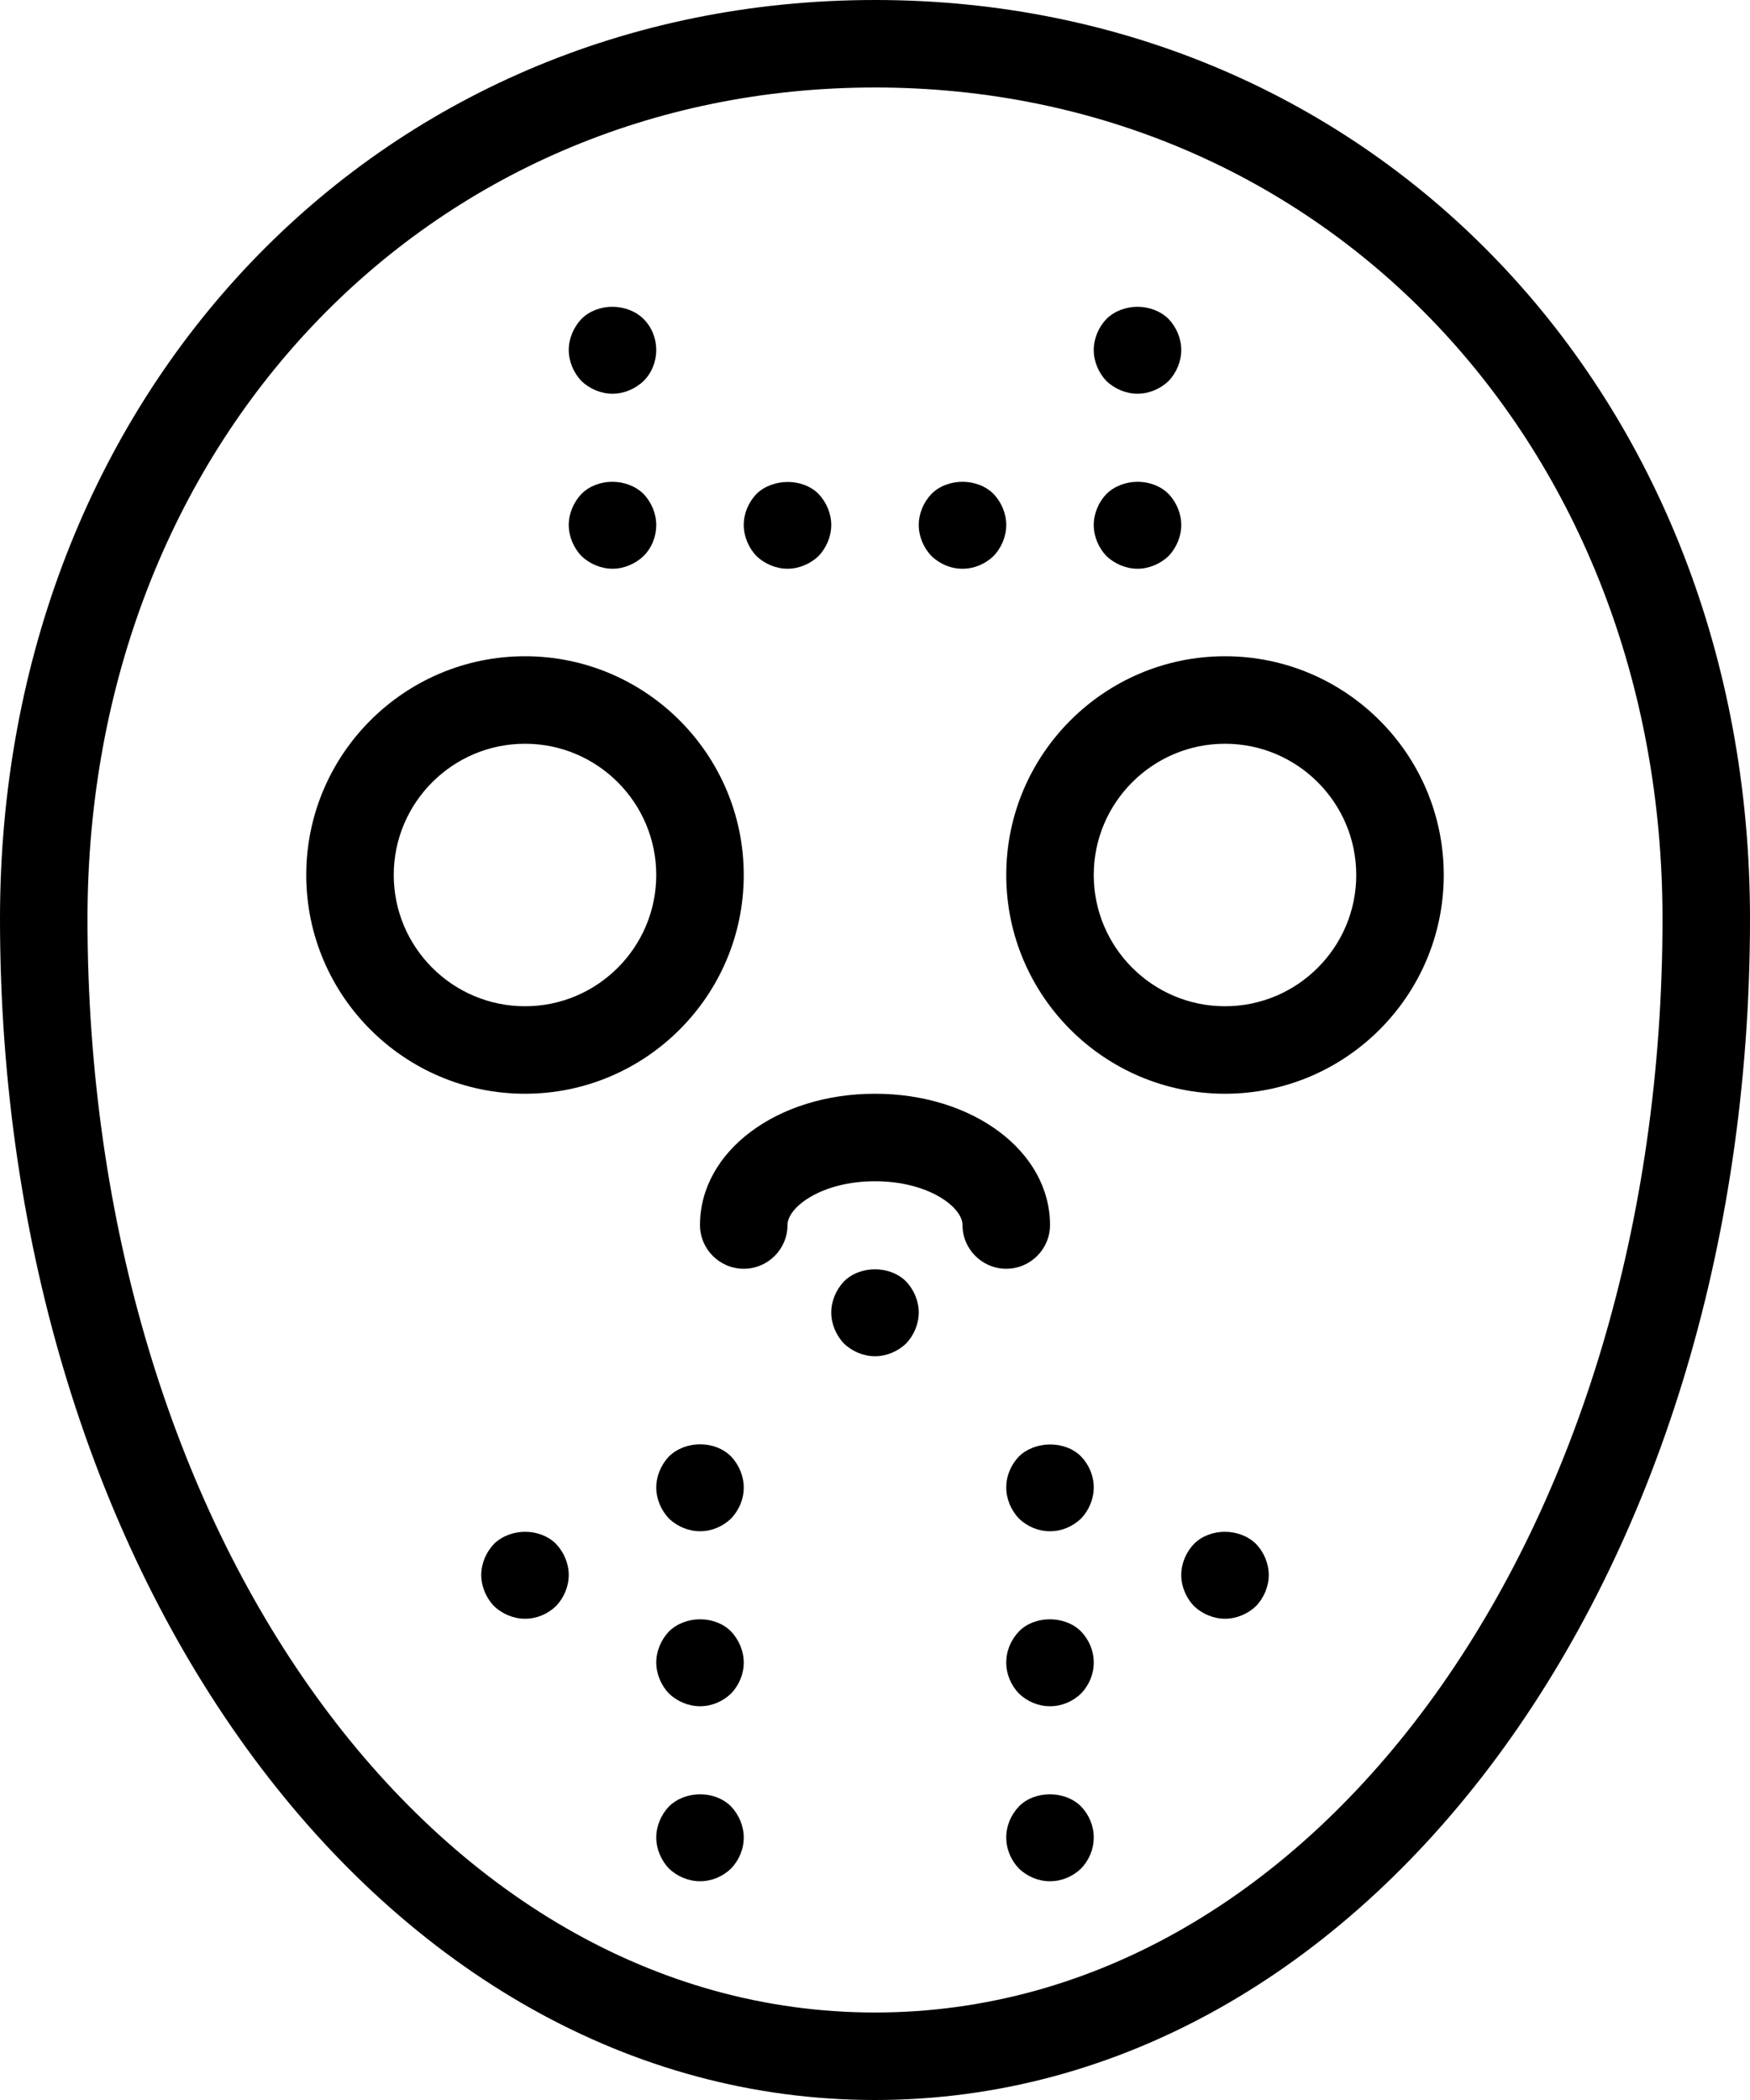
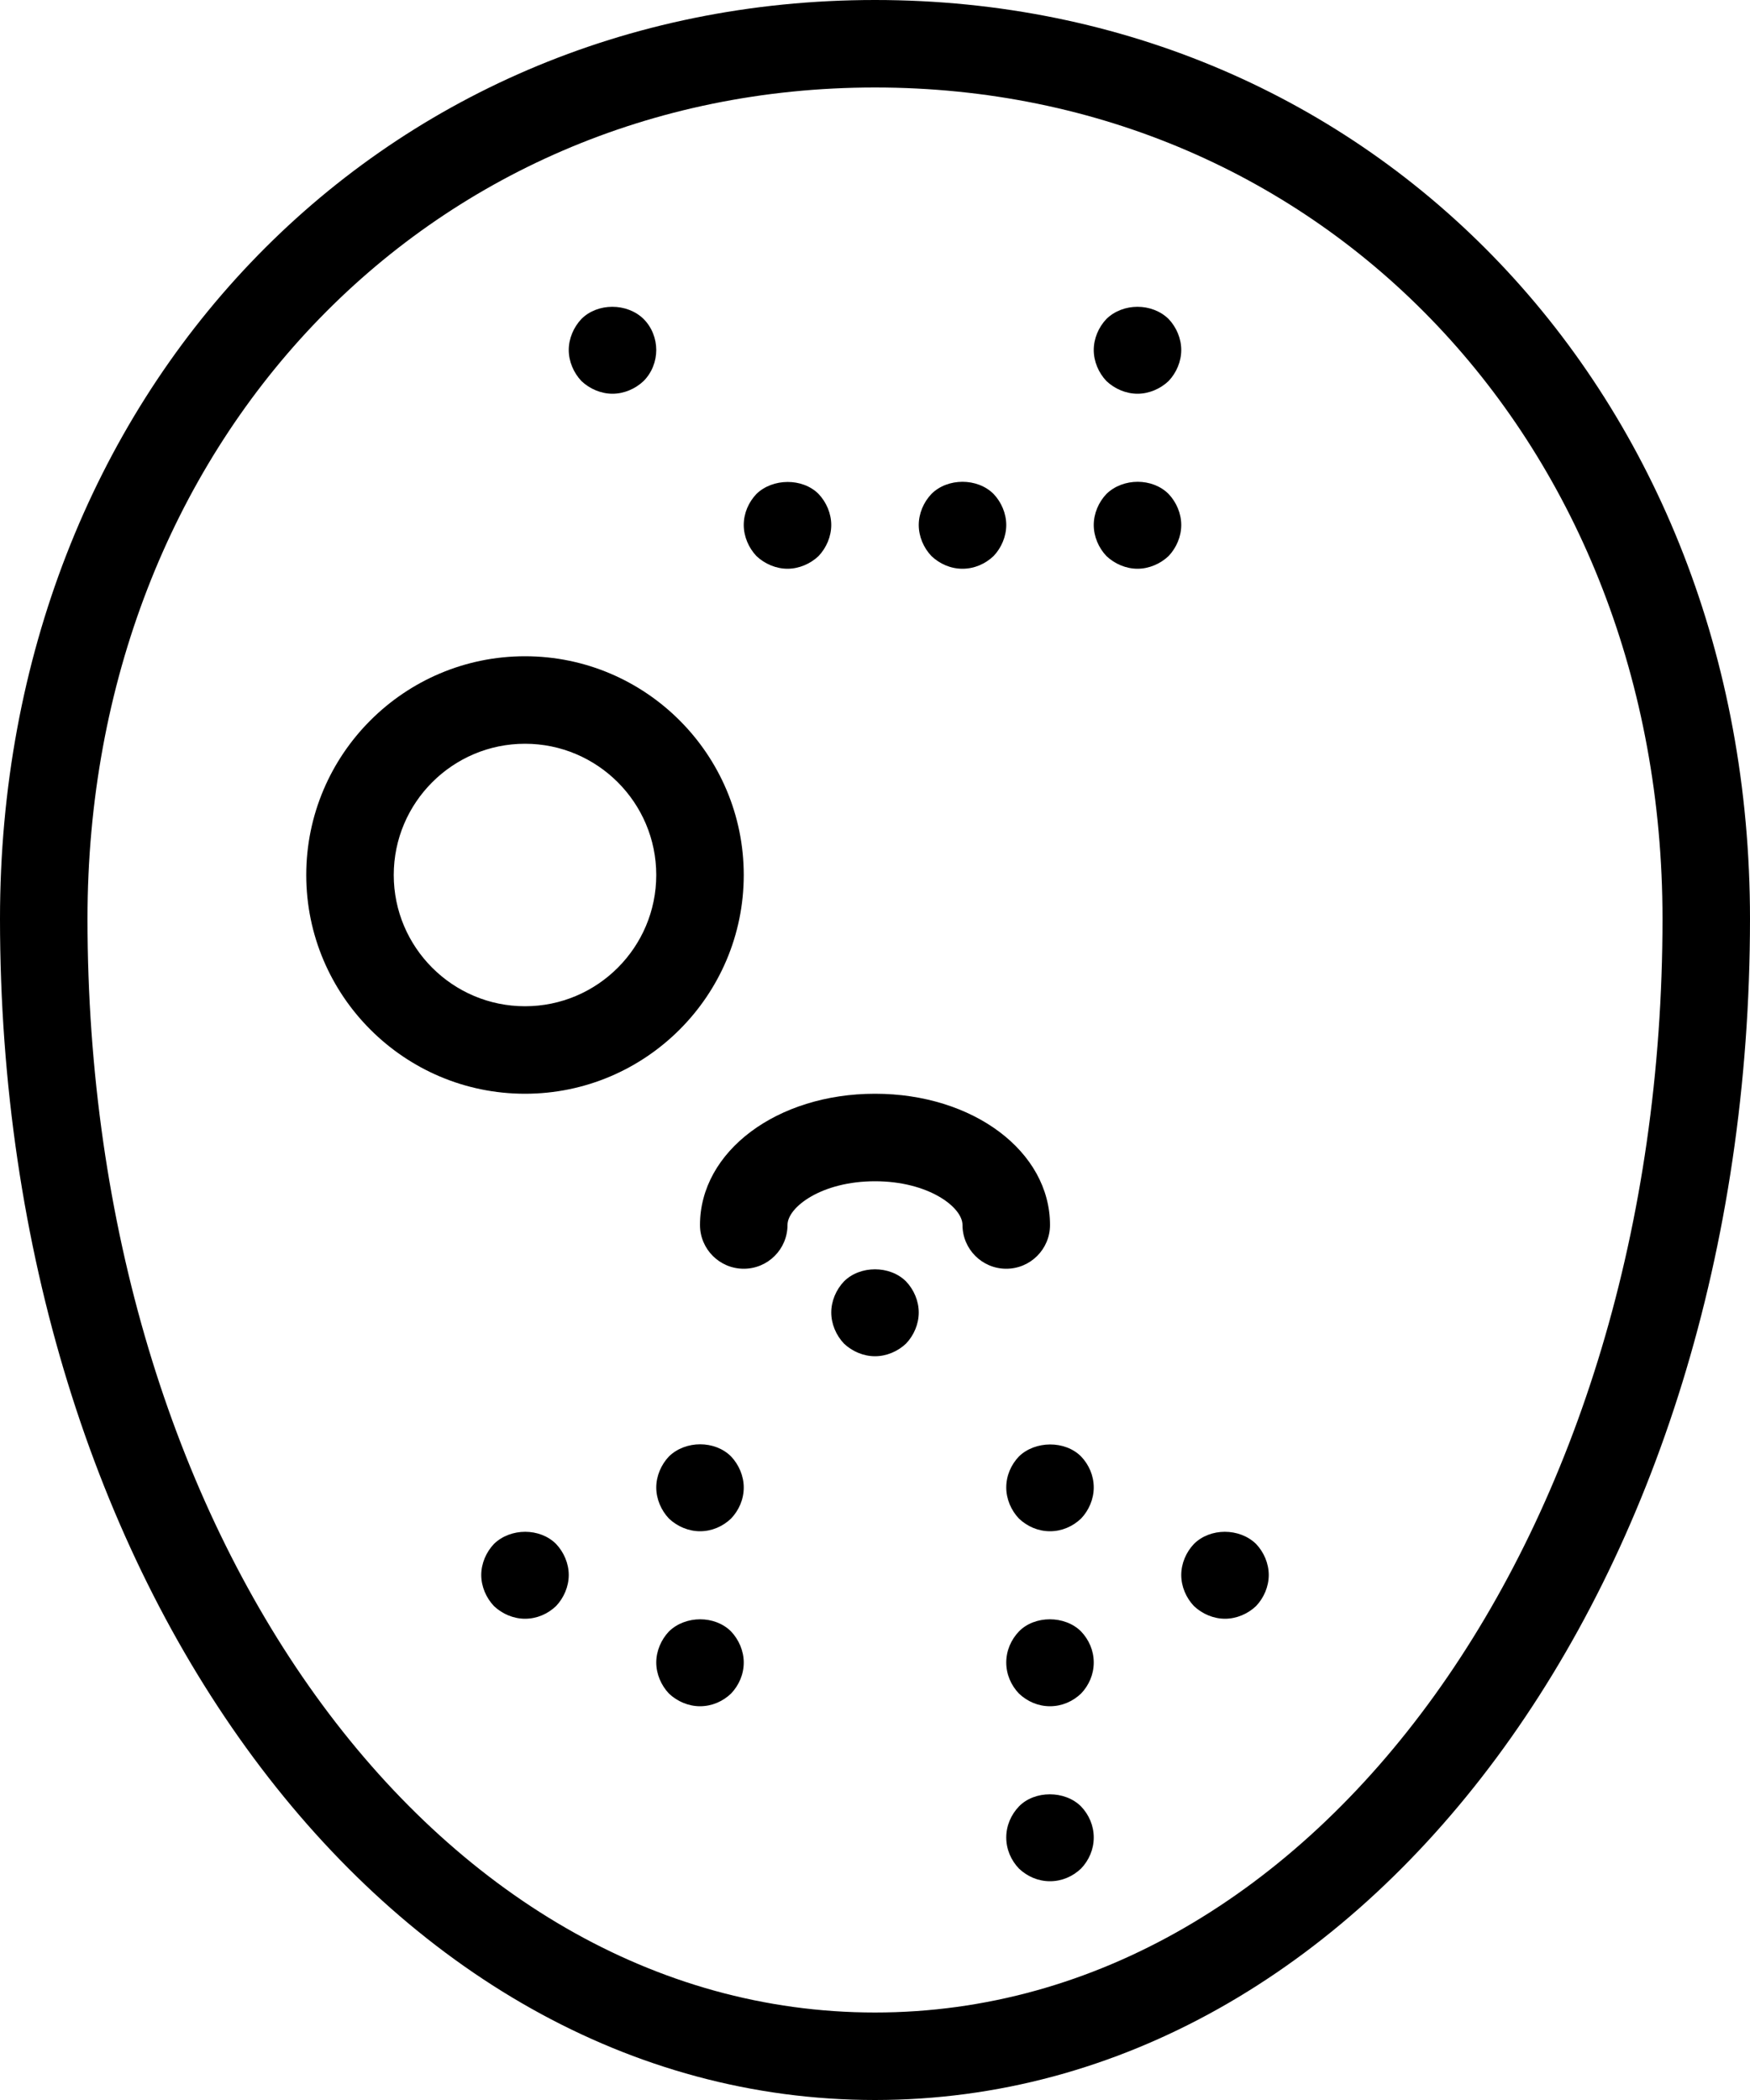
<svg xmlns="http://www.w3.org/2000/svg" enable-background="new 0 0 40 48" height="48px" id="Layer_1" version="1.1" viewBox="0 0 40 48" width="40px" xml:space="preserve">
  <g>
    <path d="M20,48C8.785,48,0,36.141,0,21C0,9.028,8.598,0,20,0c11.402,0,20,9.028,20,21C40,36.141,31.215,48,20,48z M20,2   C9.738,2,2,10.168,2,21c0,14.02,7.907,25,18,25s18-10.98,18-25C38,10.168,30.262,2,20,2z" />
    <path d="M12,25c-2.757,0-5-2.243-5-5s2.243-5,5-5s5,2.243,5,5S14.757,25,12,25z M12,17c-1.654,0-3,1.346-3,3s1.346,3,3,3   s3-1.346,3-3S13.654,17,12,17z" />
-     <path d="M28,25c-2.757,0-5-2.243-5-5s2.243-5,5-5s5,2.243,5,5S30.757,25,28,25z M28,17c-1.654,0-3,1.346-3,3s1.346,3,3,3   s3-1.346,3-3S29.654,17,28,17z" />
    <path d="M23,29c-0.552,0-1-0.448-1-1c0-0.408-0.779-1-2-1c-1.221,0-2,0.592-2,1c0,0.552-0.448,1-1,1s-1-0.448-1-1   c0-1.682,1.757-3,4-3s4,1.318,4,3C24,28.552,23.552,29,23,29z" />
    <path d="M20,31c-0.26,0-0.52-0.109-0.71-0.29C19.11,30.52,19,30.26,19,30s0.11-0.52,0.29-0.71c0.37-0.37,1.05-0.37,1.42,0   C20.891,29.48,21,29.74,21,30s-0.109,0.52-0.29,0.71C20.52,30.891,20.26,31,20,31z" />
    <path d="M18,13c-0.26,0-0.52-0.11-0.71-0.29C17.11,12.52,17,12.26,17,12c0-0.27,0.11-0.52,0.29-0.71c0.37-0.36,1.05-0.37,1.42,0   C18.89,11.48,19,11.74,19,12s-0.11,0.52-0.29,0.71C18.52,12.89,18.26,13,18,13z" />
-     <path d="M14,13c-0.26,0-0.52-0.11-0.71-0.29C13.11,12.52,13,12.26,13,12s0.11-0.52,0.29-0.71c0.37-0.37,1.04-0.37,1.42,0   C14.89,11.48,15,11.74,15,12s-0.1,0.52-0.29,0.71C14.52,12.89,14.26,13,14,13z" />
    <path d="M14,9c-0.26,0-0.52-0.11-0.71-0.29C13.11,8.52,13,8.26,13,8s0.11-0.52,0.29-0.71c0.37-0.37,1.04-0.37,1.42,0   C14.9,7.48,15,7.74,15,8s-0.1,0.52-0.29,0.71C14.52,8.89,14.26,9,14,9z" />
    <path d="M22,13c-0.27,0-0.52-0.11-0.71-0.29C21.109,12.52,21,12.26,21,12s0.109-0.52,0.29-0.71c0.37-0.37,1.05-0.37,1.42,0   C22.891,11.48,23,11.74,23,12s-0.109,0.52-0.29,0.71C22.52,12.89,22.27,13,22,13z" />
    <path d="M26,13c-0.26,0-0.52-0.11-0.71-0.29C25.109,12.52,25,12.26,25,12s0.109-0.52,0.29-0.71c0.38-0.37,1.05-0.37,1.42,0   C26.891,11.48,27,11.74,27,12s-0.109,0.52-0.29,0.71C26.52,12.89,26.26,13,26,13z" />
    <path d="M26,9c-0.26,0-0.52-0.11-0.71-0.29C25.109,8.52,25,8.26,25,8s0.109-0.52,0.29-0.71c0.38-0.37,1.04-0.37,1.42,0   C26.891,7.48,27,7.74,27,8s-0.109,0.52-0.29,0.71C26.52,8.89,26.26,9,26,9z" />
    <path d="M16,35c-0.26,0-0.52-0.109-0.71-0.29C15.11,34.52,15,34.26,15,34s0.11-0.52,0.29-0.71c0.38-0.37,1.05-0.37,1.42,0   C16.89,33.48,17,33.74,17,34c0,0.27-0.11,0.52-0.29,0.71C16.52,34.891,16.27,35,16,35z" />
    <path d="M12,37c-0.26,0-0.52-0.109-0.71-0.29C11.11,36.52,11,36.26,11,36s0.11-0.52,0.29-0.71c0.38-0.37,1.05-0.37,1.42,0   C12.89,35.48,13,35.74,13,36s-0.11,0.52-0.29,0.71C12.52,36.891,12.27,37,12,37z" />
    <path d="M24,35c-0.27,0-0.52-0.109-0.71-0.29C23.109,34.52,23,34.26,23,34c0-0.27,0.109-0.52,0.29-0.71c0.37-0.36,1.05-0.37,1.42,0   C24.891,33.48,25,33.73,25,34c0,0.26-0.109,0.52-0.29,0.71C24.52,34.891,24.27,35,24,35z" />
    <path d="M28,37c-0.26,0-0.52-0.109-0.71-0.29C27.109,36.52,27,36.26,27,36s0.109-0.52,0.29-0.71c0.37-0.37,1.04-0.37,1.42,0   C28.891,35.48,29,35.74,29,36s-0.109,0.52-0.29,0.71C28.52,36.891,28.26,37,28,37z" />
    <path d="M16,39c-0.26,0-0.52-0.109-0.71-0.29C15.11,38.52,15,38.26,15,38s0.11-0.52,0.29-0.71c0.38-0.37,1.05-0.37,1.42,0   C16.89,37.48,17,37.74,17,38c0,0.27-0.11,0.52-0.29,0.71C16.52,38.891,16.27,39,16,39z" />
    <path d="M24,39c-0.27,0-0.52-0.109-0.71-0.29C23.109,38.52,23,38.27,23,38s0.109-0.52,0.29-0.71c0.36-0.37,1.05-0.37,1.42,0   C24.891,37.48,25,37.73,25,38s-0.109,0.52-0.29,0.71C24.52,38.891,24.27,39,24,39z" />
-     <path d="M16,43c-0.26,0-0.52-0.109-0.71-0.29C15.11,42.52,15,42.26,15,42s0.11-0.52,0.29-0.71c0.38-0.37,1.05-0.37,1.42,0   C16.89,41.48,17,41.74,17,42c0,0.27-0.11,0.52-0.29,0.71C16.52,42.891,16.27,43,16,43z" />
    <path d="M24,43c-0.27,0-0.52-0.109-0.71-0.29C23.109,42.52,23,42.27,23,42s0.109-0.52,0.29-0.71c0.36-0.37,1.05-0.37,1.42,0   C24.891,41.48,25,41.73,25,42s-0.109,0.52-0.29,0.71C24.52,42.891,24.27,43,24,43z" />
  </g>
</svg>